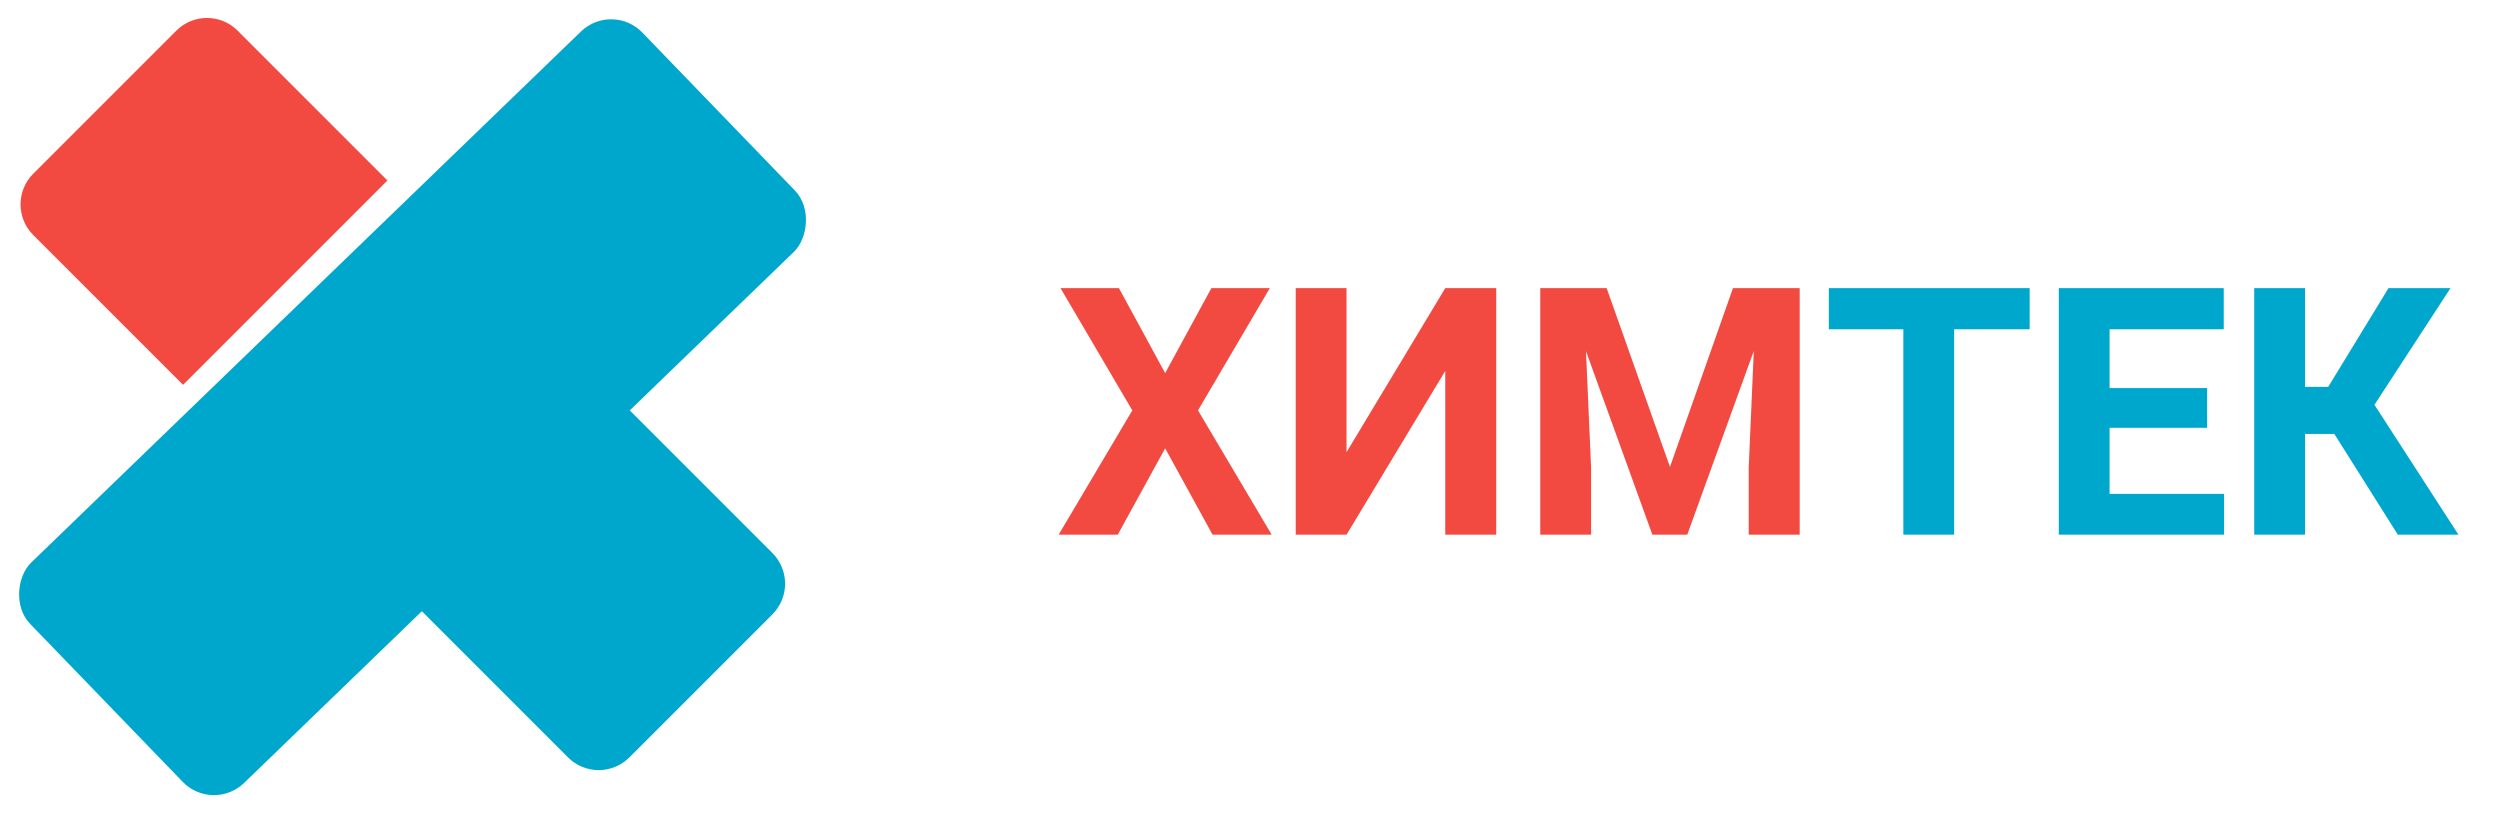
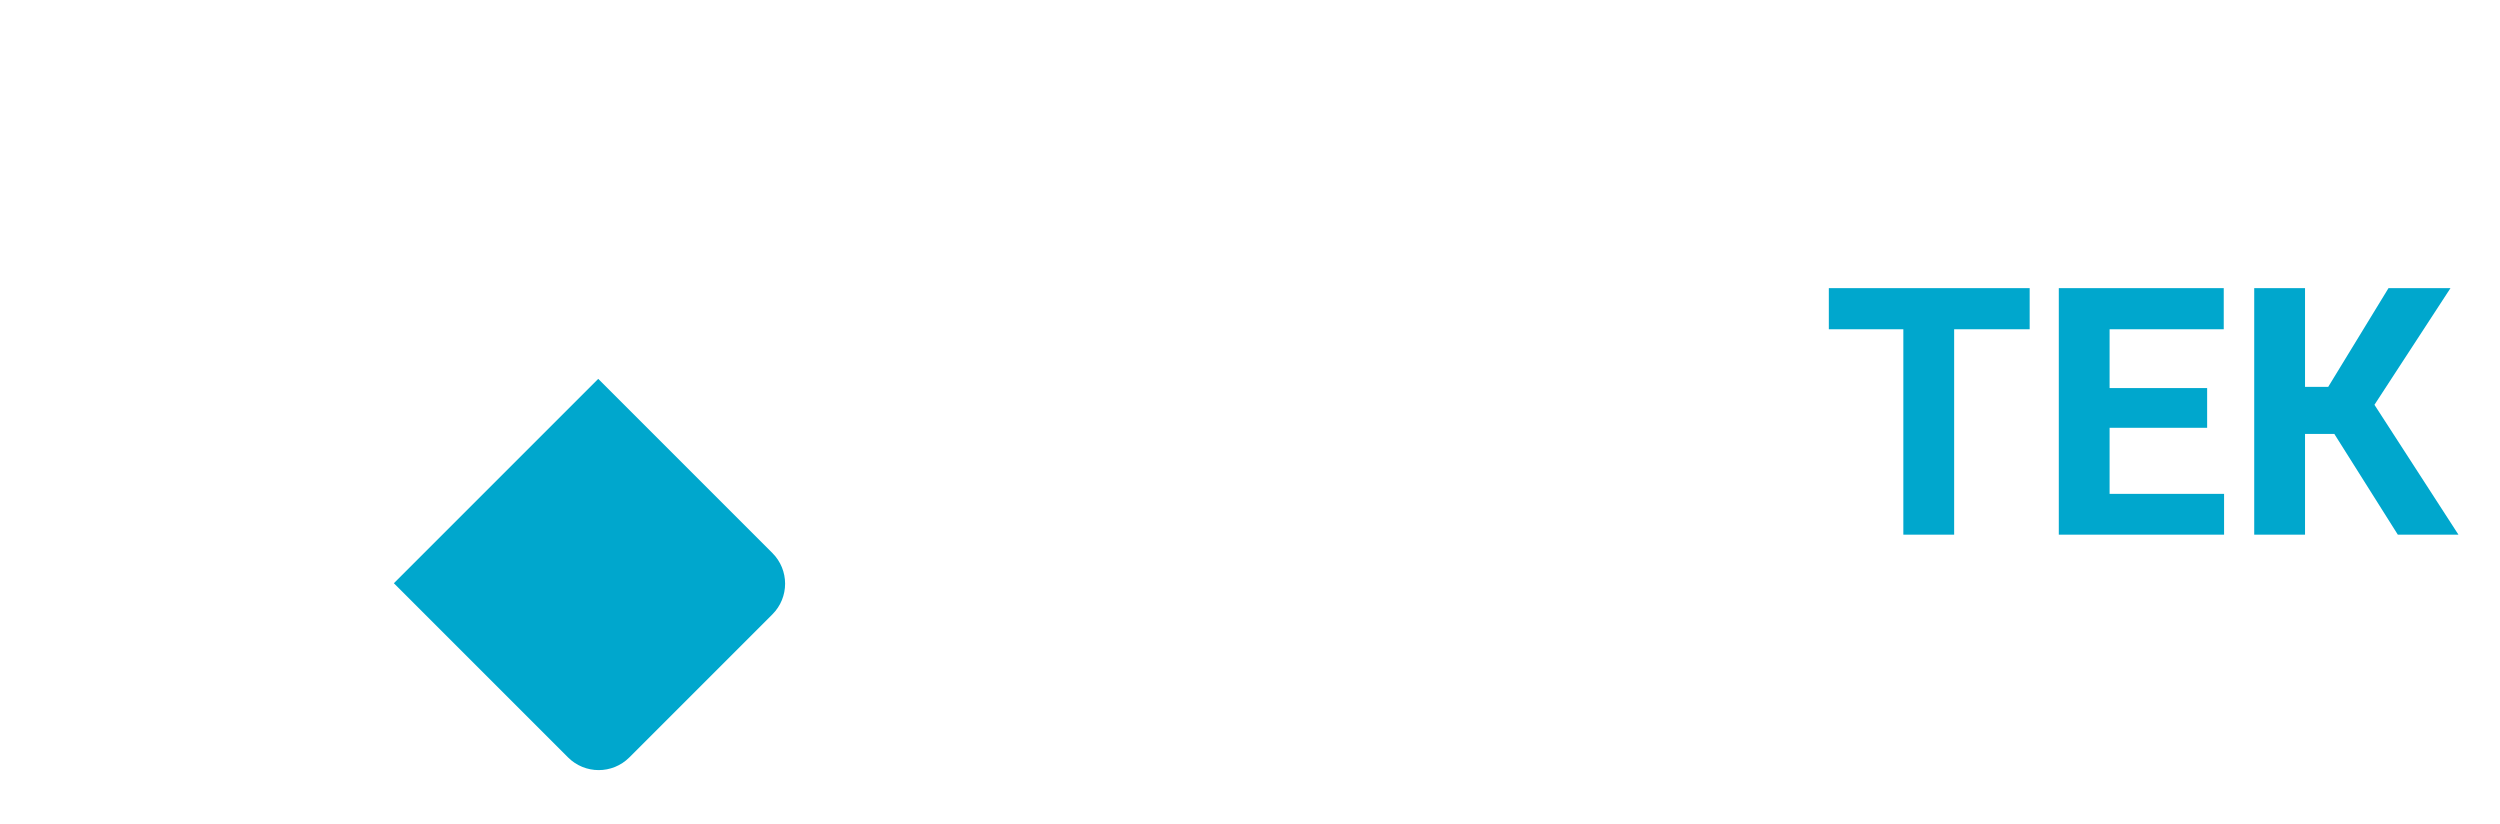
<svg xmlns="http://www.w3.org/2000/svg" width="173" height="57" viewBox="0 0 173 57" fill="none">
-   <path d="M2.301 16.264C1.13 15.092 1.13 13.193 2.301 12.021L12.201 2.122C13.373 0.95 15.272 0.95 16.444 2.122L26.81 12.488L12.668 26.63L2.301 16.264Z" fill="#F24941" />
  <path d="M53.45 38.27C54.622 39.442 54.622 41.341 53.45 42.513L43.551 52.412C42.379 53.584 40.48 53.584 39.308 52.412L27.256 40.36L41.398 26.218L53.45 38.27Z" fill="#00A7CD" />
-   <rect x="14.732" y="56.265" width="21.204" height="58.899" rx="3" transform="rotate(-134.008 14.732 56.265)" fill="#00A7CD" />
-   <path d="M80.629 25.82L83.828 19.938H87.871L82.902 28.398L88 37H83.91L80.629 31.023L77.348 37H73.258L78.356 28.398L73.387 19.938H77.43L80.629 25.82ZM100.012 19.938H103.539V37H100.012V25.668L93.18 37H89.664V19.938H93.18V31.293L100.012 19.938ZM111.18 19.938L115.562 32.312L119.922 19.938H124.539V37H121.012V32.336L121.363 24.285L116.758 37H114.344L109.75 24.297L110.102 32.336V37H106.586V19.938H111.18Z" fill="#F24941" />
  <path d="M140.453 22.785H135.227V37H131.711V22.785H126.555V19.938H140.453V22.785ZM152.734 29.605H145.984V34.176H153.906V37H142.469V19.938H153.883V22.785H145.984V26.852H152.734V29.605ZM161.535 30.027H159.508V37H155.992V19.938H159.508V26.77H161.113L165.285 19.938H169.574L164.312 28.012L170.125 37H165.93L161.535 30.027Z" fill="#00A7CD" />
</svg>